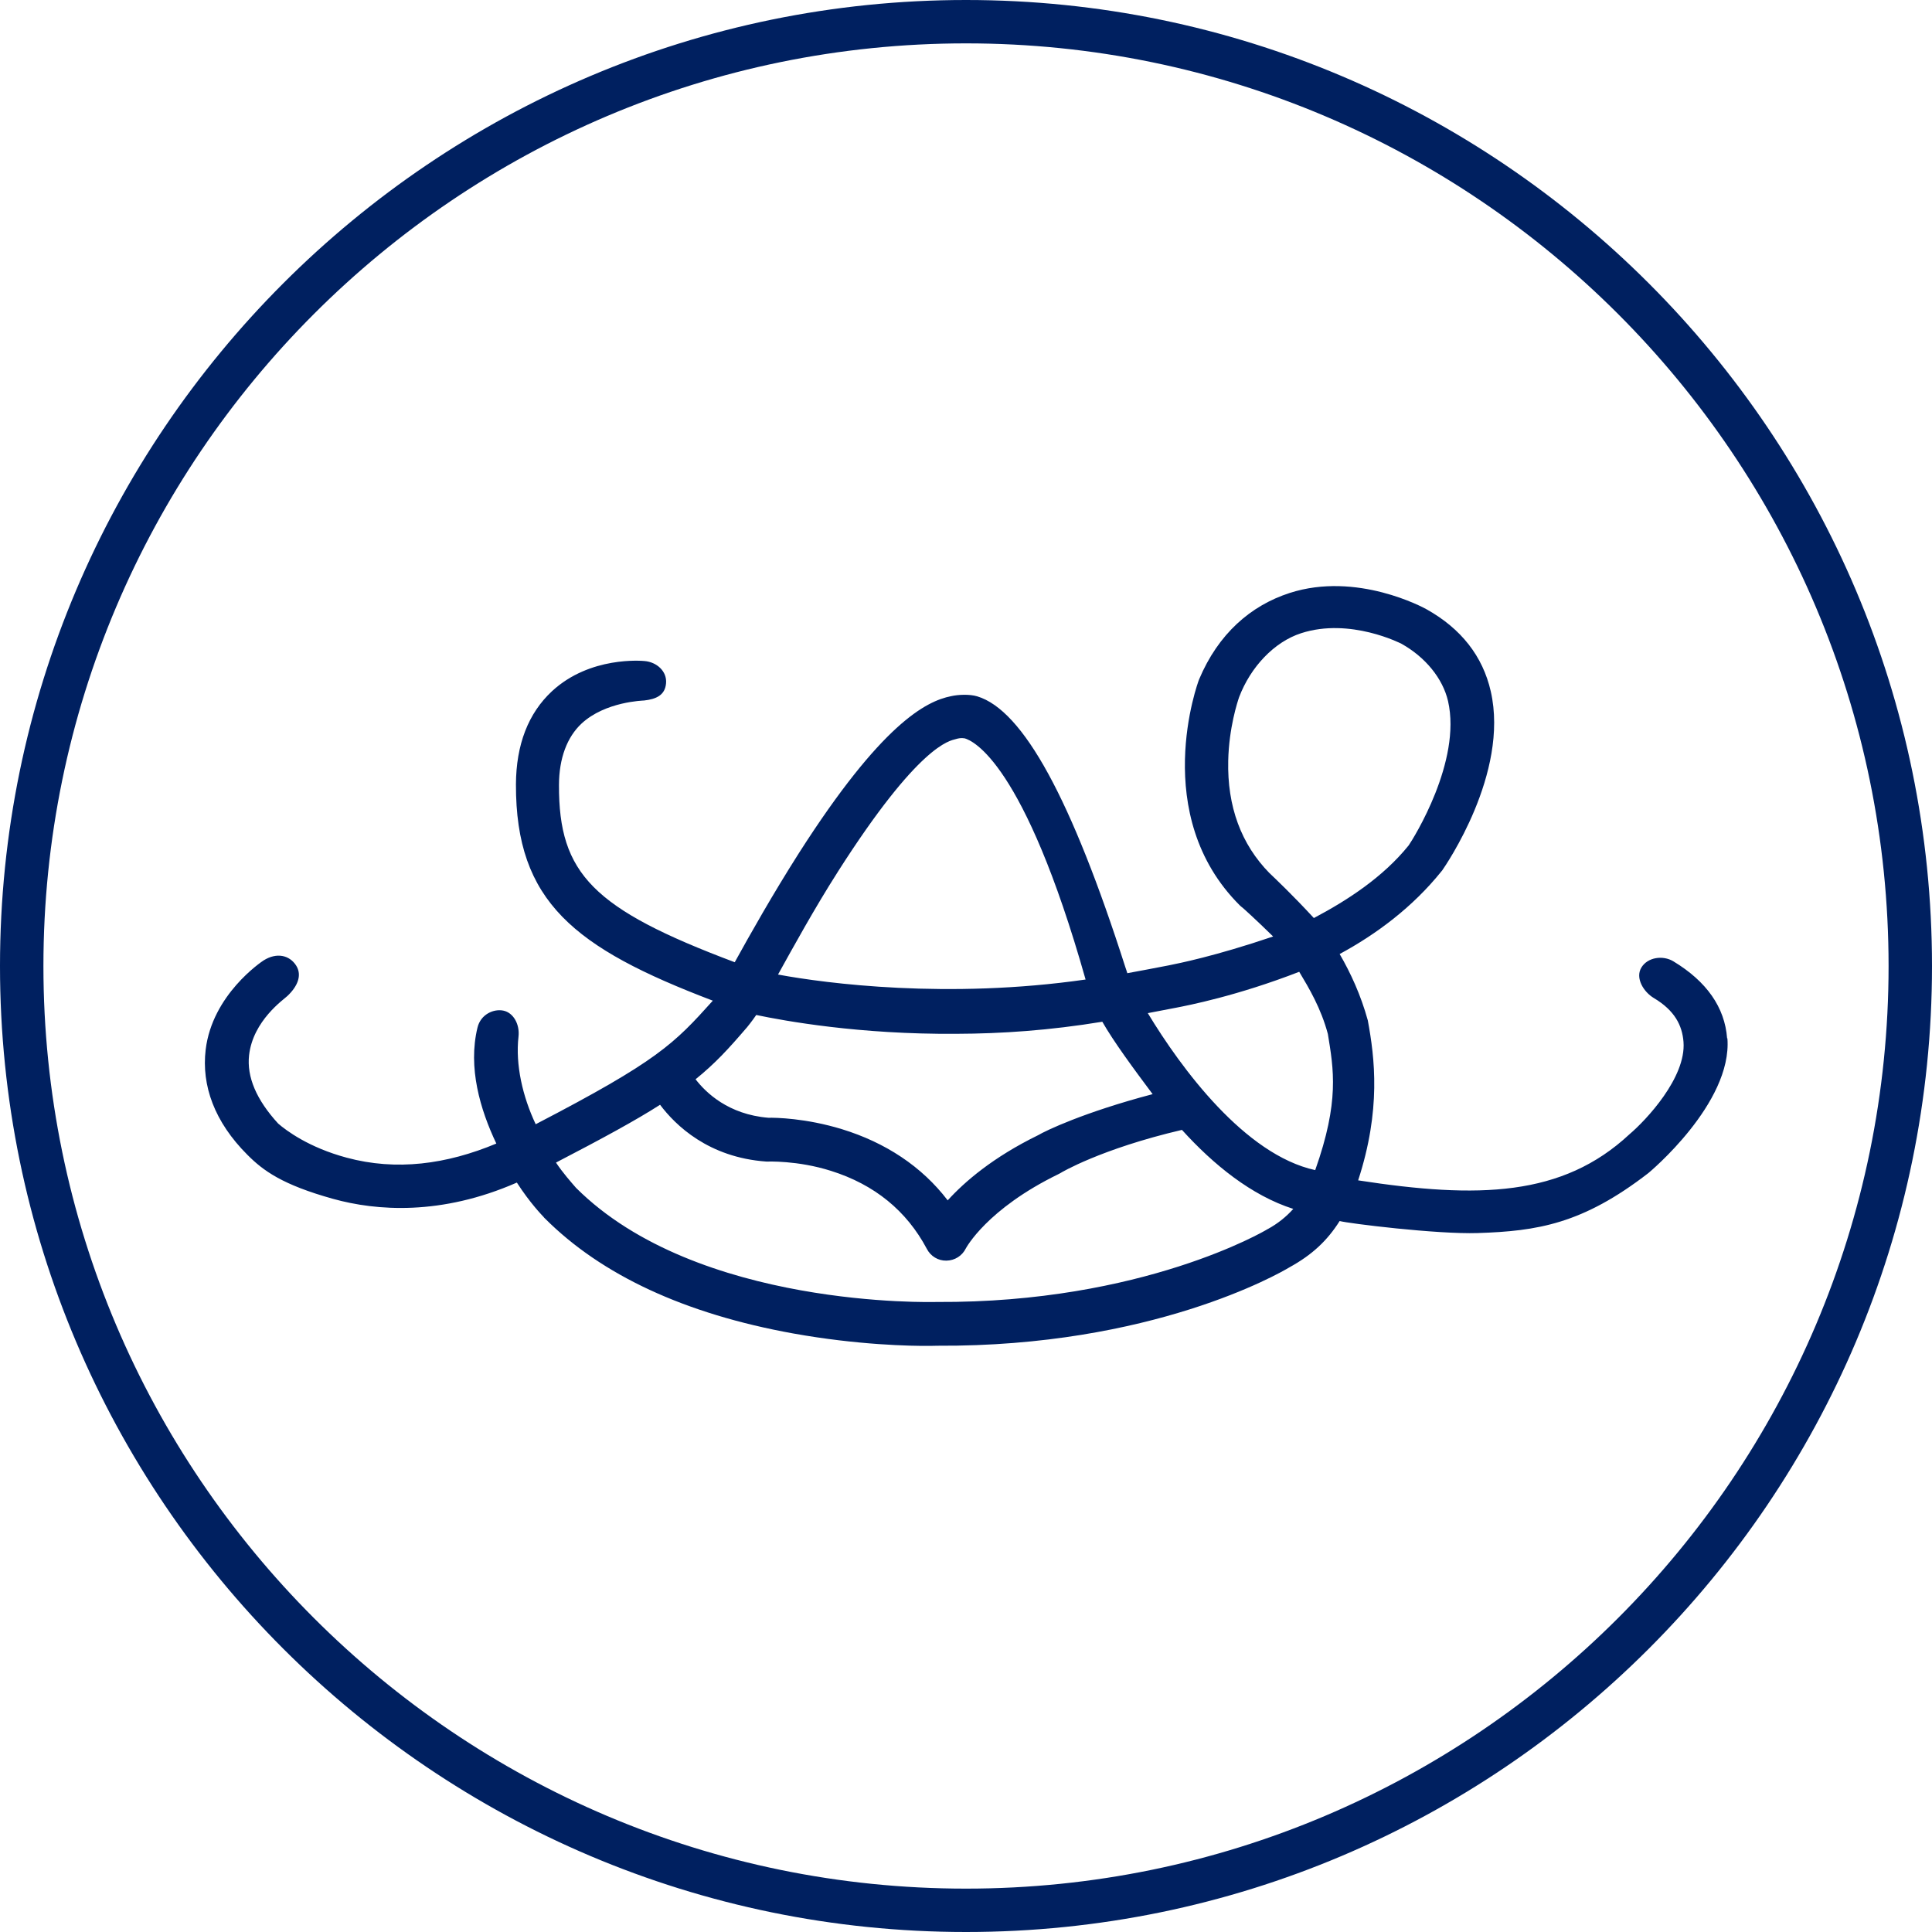
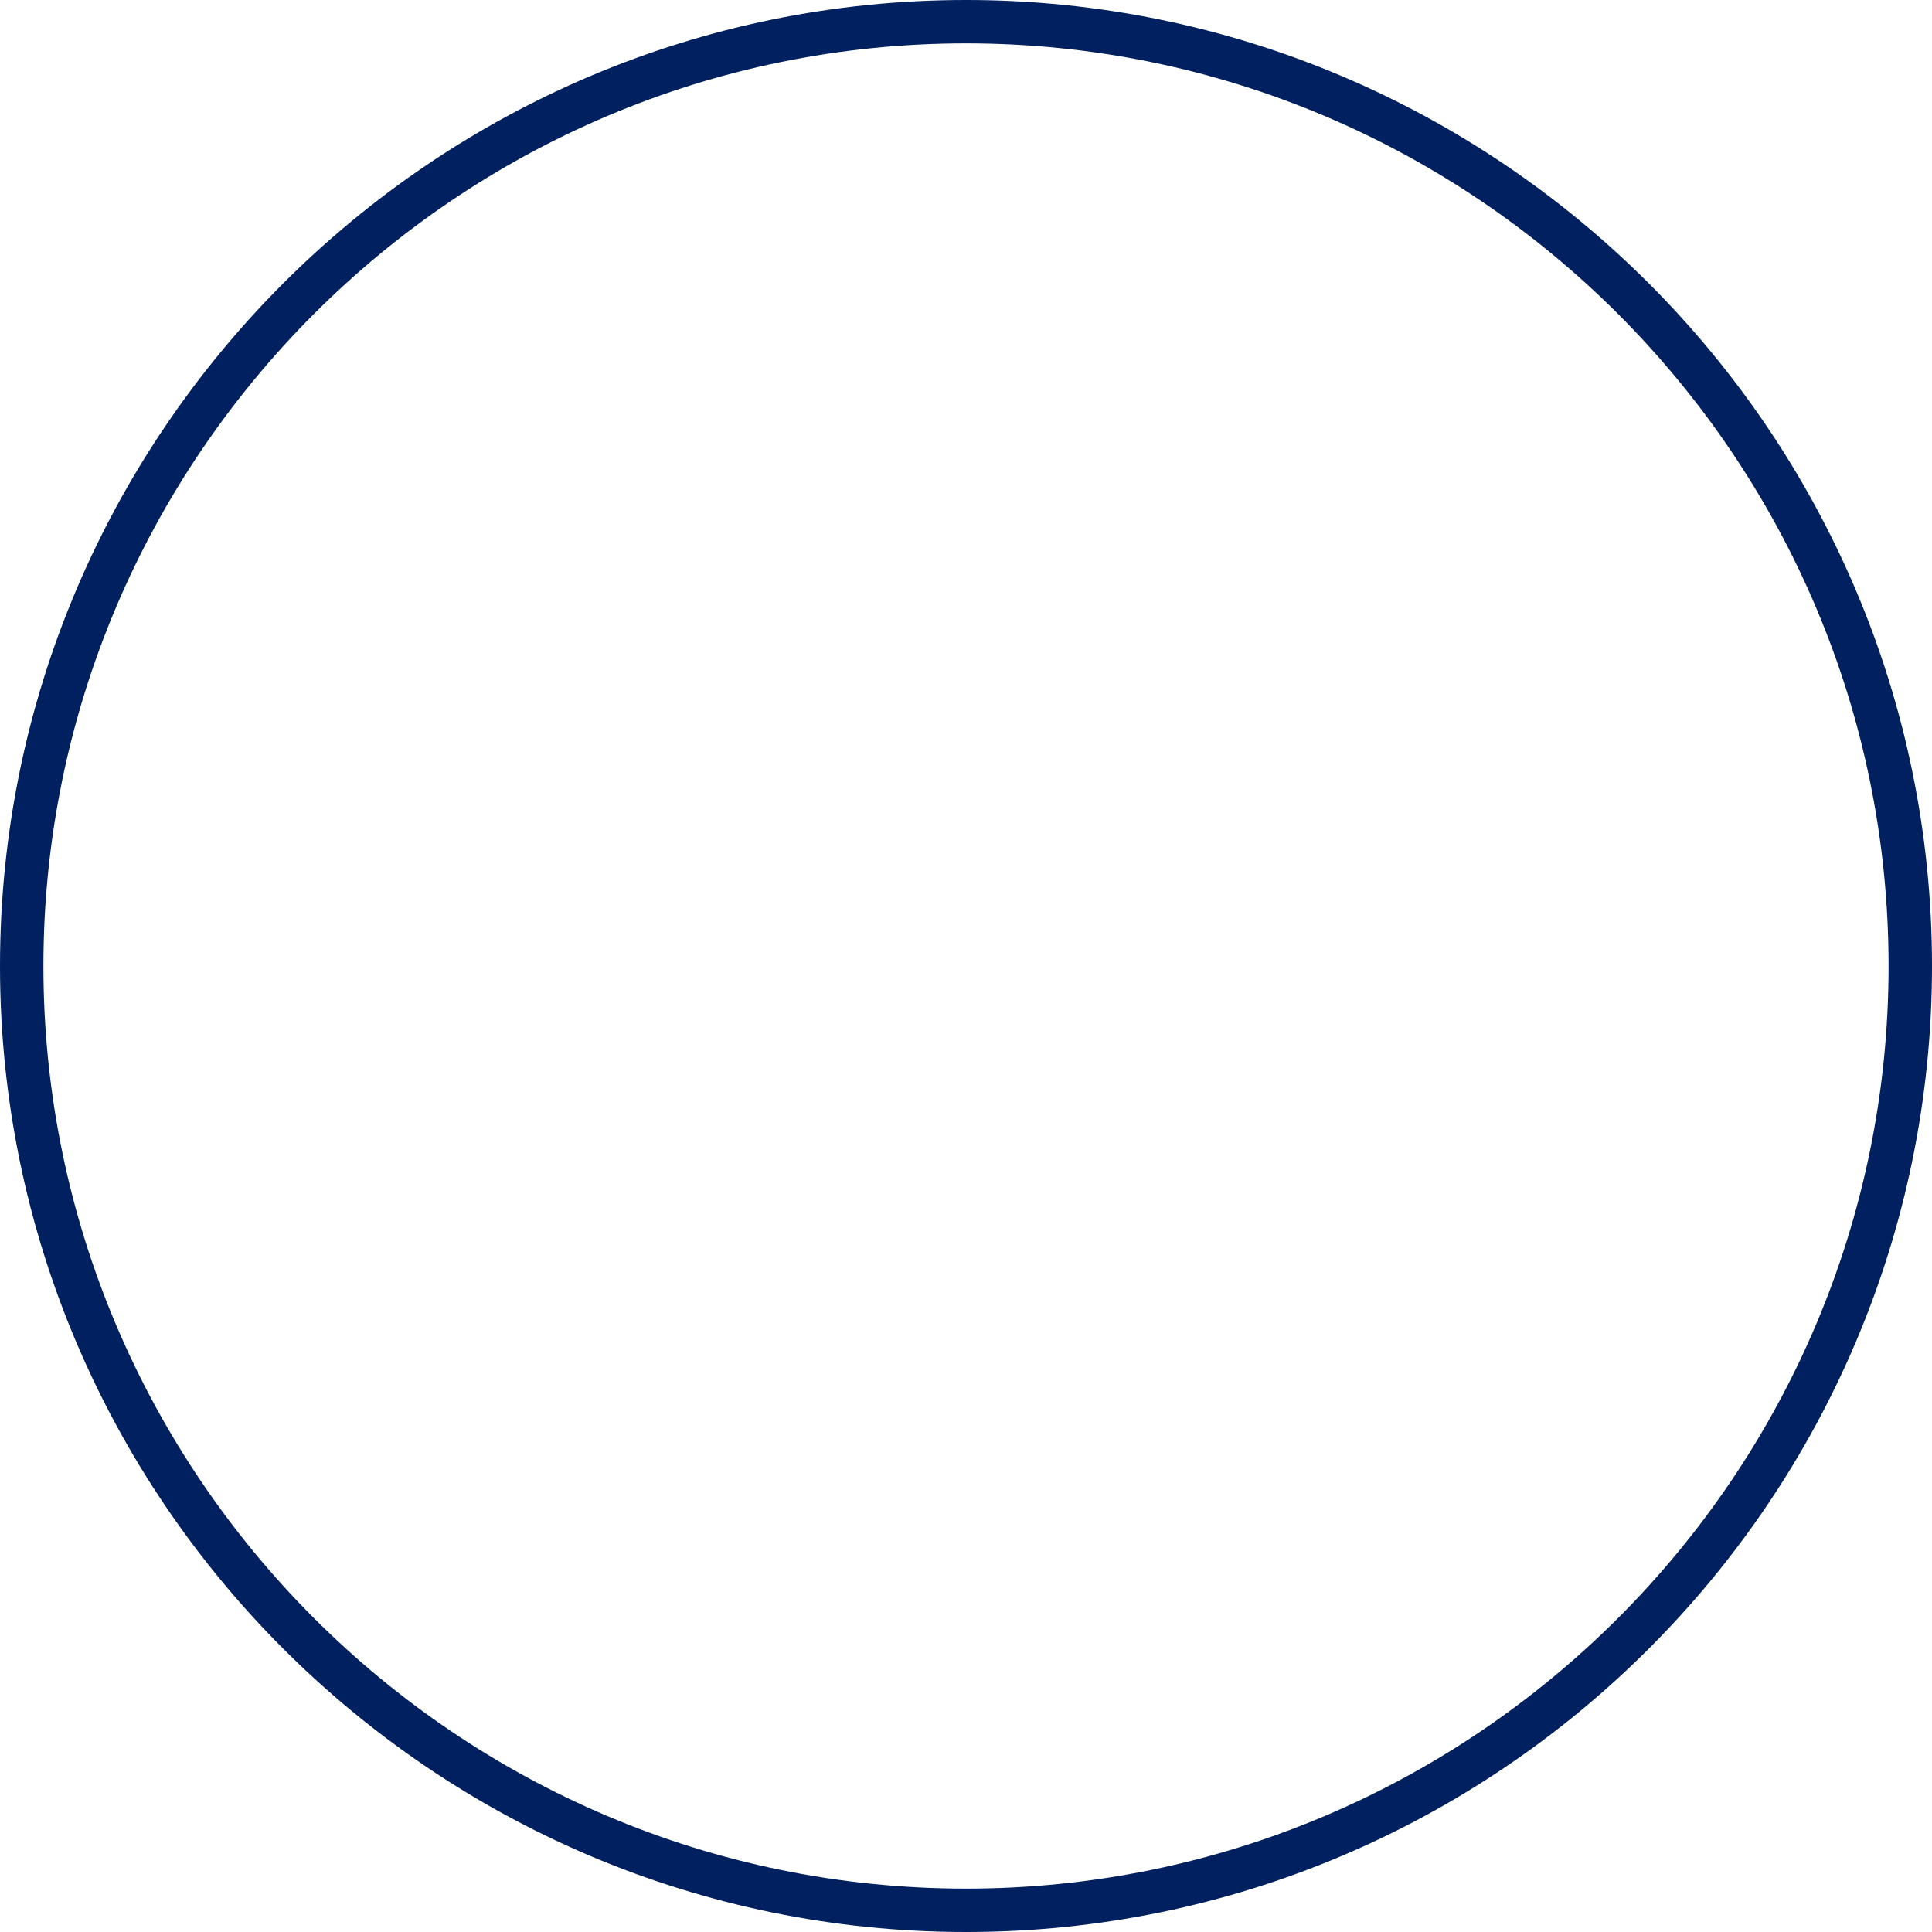
<svg xmlns="http://www.w3.org/2000/svg" width="40" height="40" viewBox="0 0 40 40" fill="none">
-   <path d="M35.758 21.498C35.71 20.856 35.334 20.319 34.645 19.903C34.429 19.773 34.113 19.817 33.983 20.032C33.852 20.248 34.027 20.536 34.242 20.664C34.673 20.921 34.828 21.229 34.855 21.57C34.913 22.31 34.077 23.195 33.736 23.484C32.349 24.776 30.607 24.822 28.119 24.438C28.596 22.977 28.463 21.906 28.319 21.126C28.175 20.603 27.964 20.145 27.736 19.752C28.494 19.342 29.245 18.785 29.846 18.037C29.854 18.03 29.858 18.021 29.864 18.014C29.92 17.932 31.251 16.011 30.865 14.315C30.699 13.585 30.25 13.014 29.534 12.614C29.474 12.58 28.091 11.828 26.701 12.277C25.891 12.539 25.222 13.124 24.826 14.066C24.803 14.119 23.787 16.873 25.67 18.746C25.689 18.763 25.706 18.779 25.728 18.795C25.735 18.799 25.997 19.034 26.359 19.389C25.142 19.801 24.406 19.944 24.192 19.988C24.096 20.009 23.34 20.149 23.34 20.149C23.34 20.149 23.309 20.047 23.299 20.024C22.185 16.545 21.184 14.703 20.232 14.417C20.072 14.369 19.837 14.38 19.689 14.414C19.174 14.517 18.253 14.981 16.541 17.662C16.002 18.509 15.53 19.345 15.212 19.922C12.276 18.818 11.567 18.091 11.573 16.255C11.574 15.697 11.742 15.259 12.04 14.981C12.532 14.523 13.321 14.505 13.336 14.503C13.583 14.475 13.77 14.395 13.79 14.145C13.811 13.896 13.594 13.706 13.344 13.686C13.297 13.682 12.217 13.581 11.429 14.31C10.937 14.767 10.686 15.416 10.682 16.24C10.676 18.668 11.887 19.625 14.758 20.718C13.954 21.612 13.621 21.962 11.091 23.276C10.82 22.703 10.669 22.043 10.735 21.462C10.764 21.206 10.628 20.966 10.422 20.924C10.221 20.882 9.952 21 9.886 21.275C9.685 22.101 9.94 22.97 10.276 23.676C9.242 24.108 8.204 24.246 7.176 23.968C6.394 23.758 5.926 23.407 5.759 23.262C5.309 22.771 5.106 22.296 5.157 21.846C5.239 21.13 5.873 20.695 5.949 20.622C6.153 20.43 6.265 20.195 6.128 19.985C5.991 19.777 5.731 19.713 5.458 19.884C5.414 19.912 4.394 20.594 4.258 21.734C4.17 22.472 4.438 23.227 5.124 23.911C5.45 24.238 5.846 24.529 6.896 24.821C7.792 25.07 9.131 25.172 10.701 24.484C10.974 24.909 11.23 25.169 11.256 25.197C11.262 25.208 11.269 25.214 11.277 25.221C12.453 26.401 14.185 27.204 16.423 27.608C17.754 27.847 18.854 27.869 19.258 27.865C19.337 27.865 19.388 27.862 19.409 27.862C23.843 27.886 26.486 26.366 26.696 26.239C27.166 25.98 27.478 25.688 27.736 25.28C27.91 25.329 29.751 25.557 30.597 25.529C31.827 25.489 32.764 25.342 34.128 24.287C34.136 24.281 35.868 22.844 35.764 21.498H35.758ZM26.285 18.079C25.696 17.479 25.407 16.697 25.429 15.749C25.444 15.065 25.623 14.525 25.654 14.435C25.892 13.807 26.383 13.289 26.938 13.11C27.953 12.78 29.009 13.325 29.017 13.329C29.508 13.604 29.87 14.043 29.98 14.515C30.265 15.762 29.265 17.359 29.165 17.503C28.632 18.164 27.891 18.643 27.202 19.007C26.747 18.514 26.411 18.2 26.286 18.079H26.285ZM24.333 20.867C24.601 20.815 25.61 20.62 26.899 20.12C27.102 20.459 27.348 20.87 27.492 21.407C27.611 22.139 27.735 22.803 27.23 24.226C25.772 23.907 24.455 22.119 23.764 20.976C23.915 20.945 24.171 20.9 24.332 20.867H24.333ZM15.46 21.277C15.46 21.277 15.577 21.134 15.657 21.014C16.24 21.136 17.785 21.419 19.8 21.404C20.737 21.401 21.726 21.334 22.822 21.154C23.054 21.561 23.464 22.119 23.864 22.653C22.437 23.029 21.64 23.415 21.499 23.5C20.556 23.96 19.969 24.469 19.621 24.852C19.085 24.15 18.332 23.655 17.43 23.378C16.68 23.149 16.059 23.139 15.907 23.142C15.079 23.074 14.612 22.62 14.401 22.345C14.809 22.015 15.081 21.718 15.459 21.277H15.46ZM17.342 18.056C19.033 15.402 19.668 15.337 19.789 15.302C19.841 15.287 19.895 15.273 19.975 15.287C20.136 15.336 21.197 15.763 22.476 20.28C19.626 20.69 17.111 20.363 16.108 20.177C16.415 19.623 16.872 18.792 17.342 18.057V18.056ZM26.248 25.445C26.243 25.449 26.235 25.453 26.23 25.456C26.205 25.473 23.659 26.979 19.4 26.956H19.383C19.334 26.956 14.436 27.099 11.926 24.593C11.82 24.47 11.659 24.291 11.511 24.07C12.479 23.567 13.169 23.192 13.666 22.873C13.982 23.294 14.667 23.965 15.868 24.049C15.885 24.049 16.511 24.021 17.206 24.242C18.103 24.524 18.771 25.067 19.19 25.858C19.268 26.009 19.425 26.104 19.593 26.1H19.597C19.767 26.097 19.921 26.001 19.997 25.846C20.003 25.837 20.428 25.033 21.914 24.309C21.927 24.303 21.941 24.295 21.954 24.288C21.962 24.281 22.787 23.787 24.471 23.393C25.123 24.113 25.909 24.752 26.776 25.029C26.628 25.194 26.452 25.335 26.247 25.447L26.248 25.445Z" fill="#002060" />
  <path d="M20 40C8.973 40 0 31.028 0 20.001C0 8.974 8.973 0 20 0C31.027 0 40 8.972 40 20.001C40 31.03 31.027 40 20 40ZM20 0.898C9.469 0.898 0.899 9.468 0.899 20.001C0.899 30.534 9.469 39.102 20 39.102C30.532 39.102 39.101 30.532 39.101 20.001C39.101 9.47 30.532 0.898 20 0.898Z" fill="#002060" />
</svg>